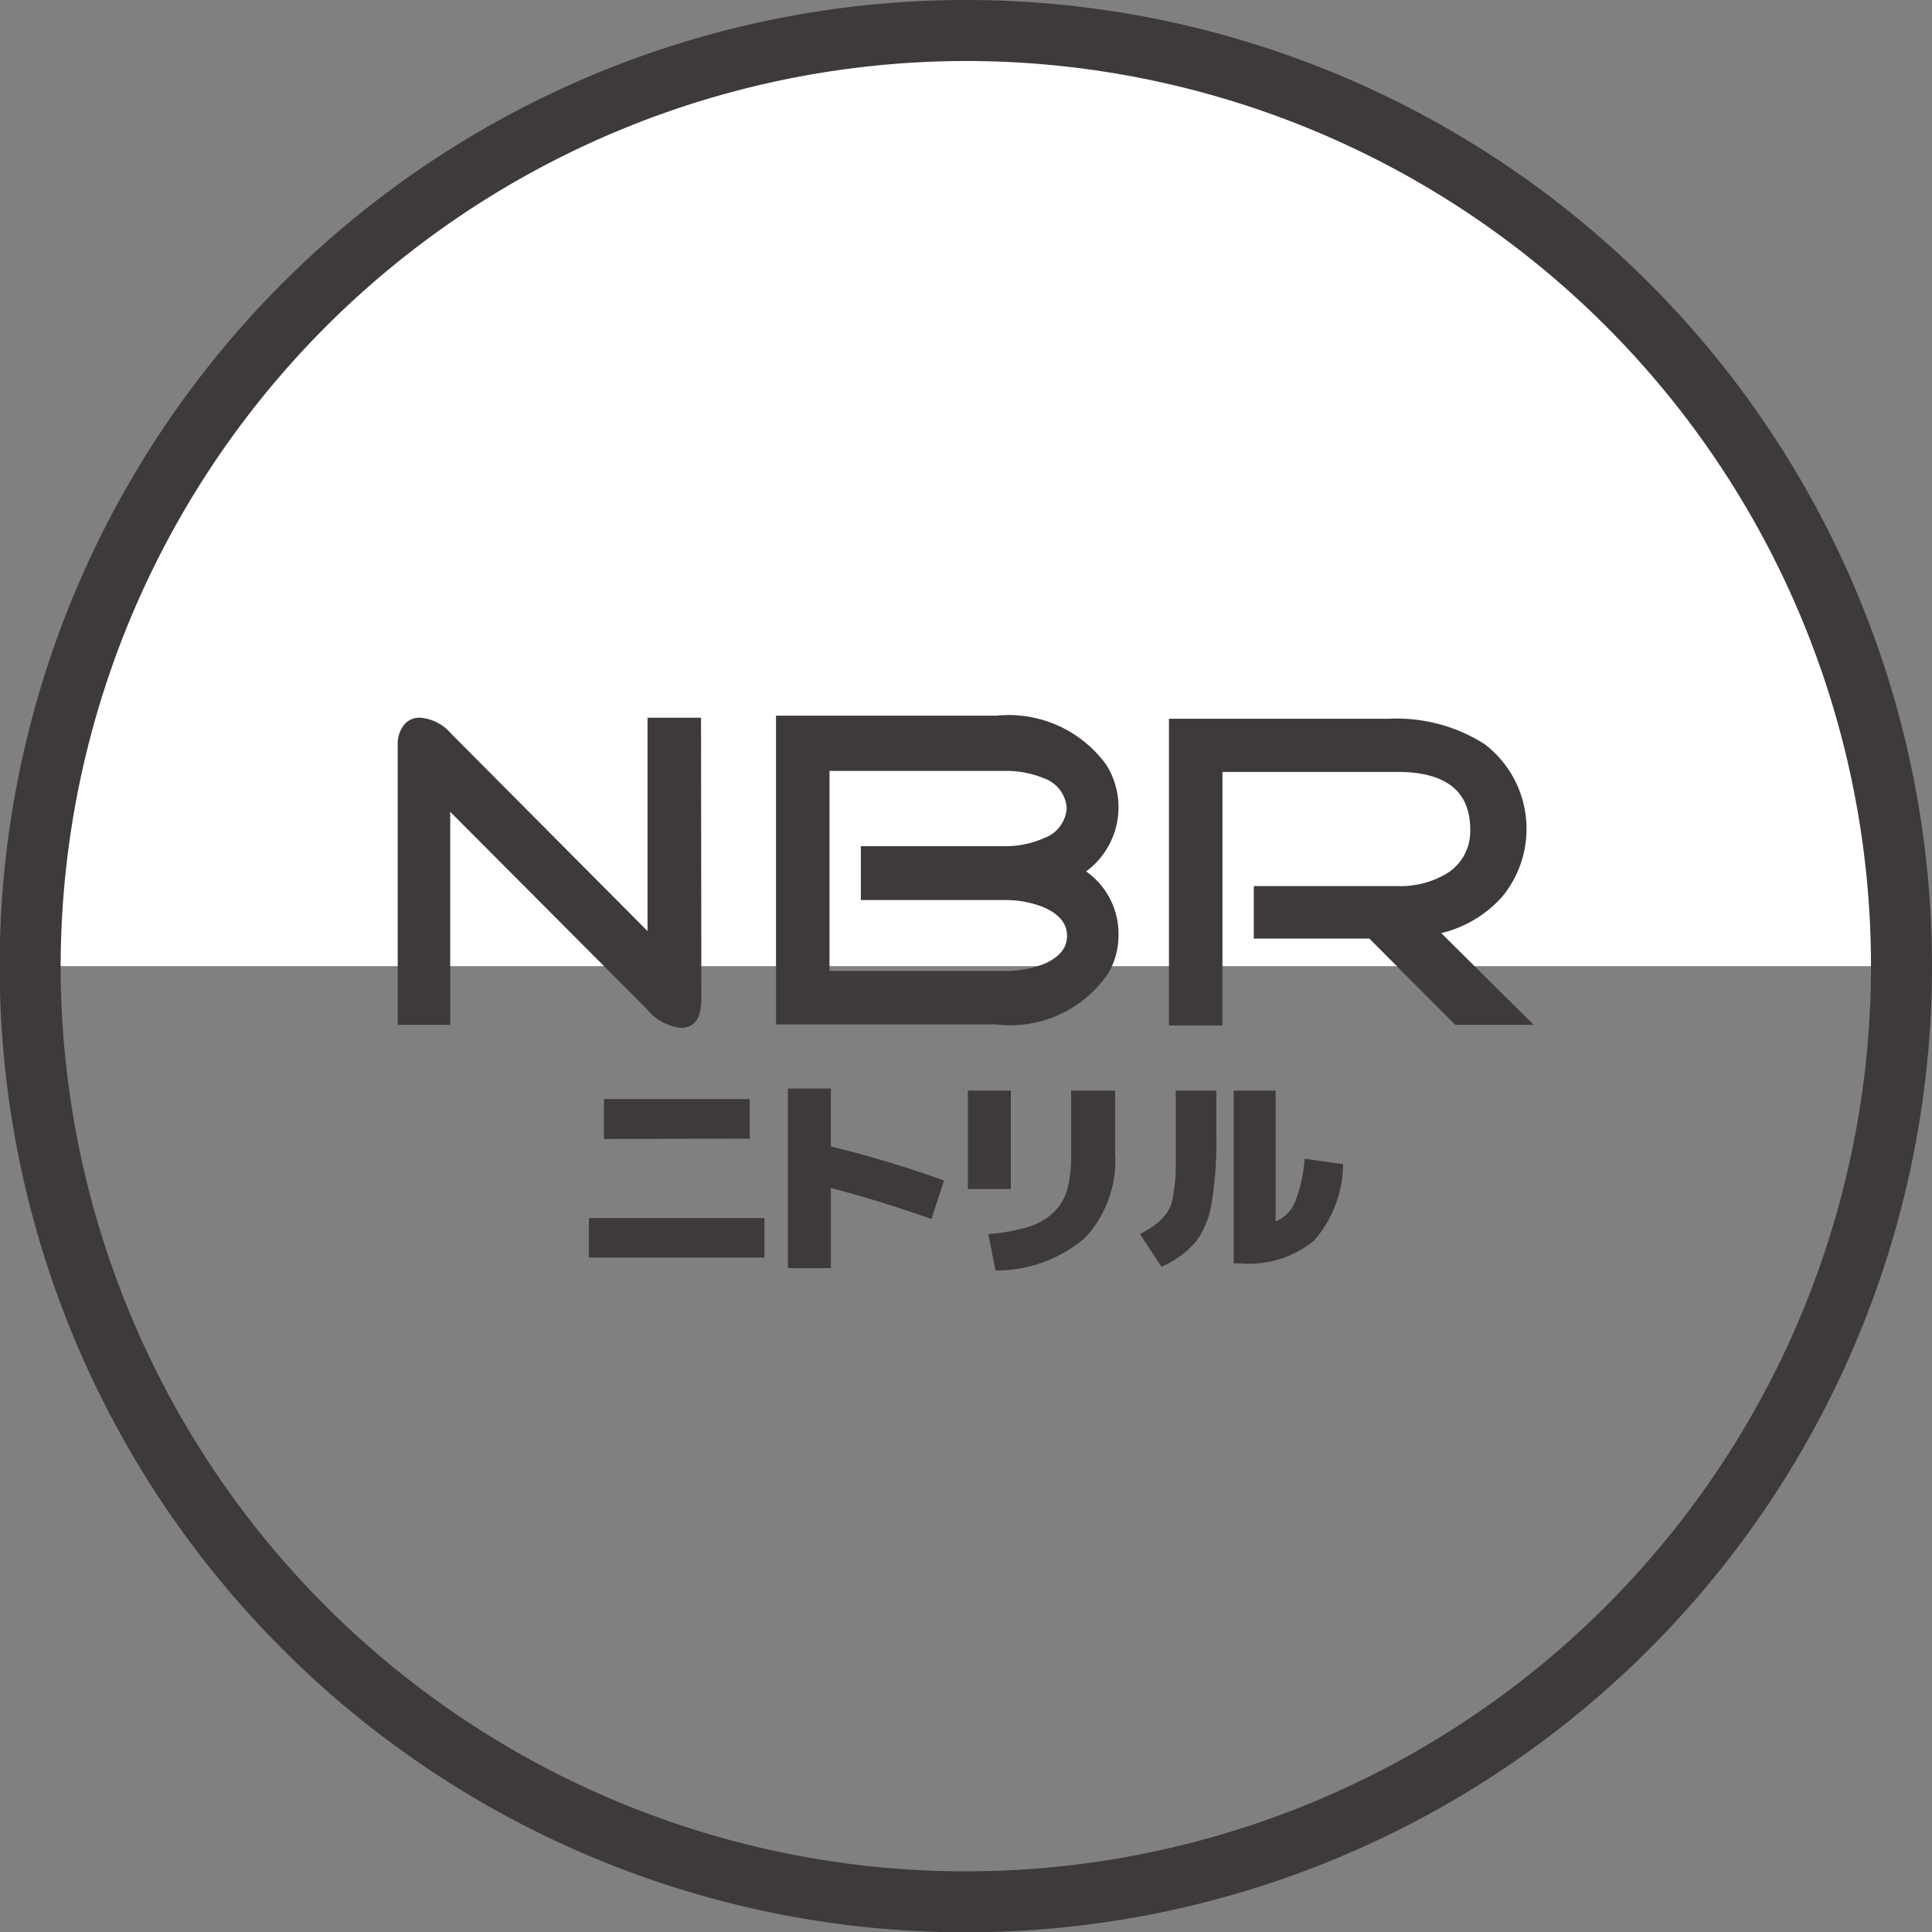
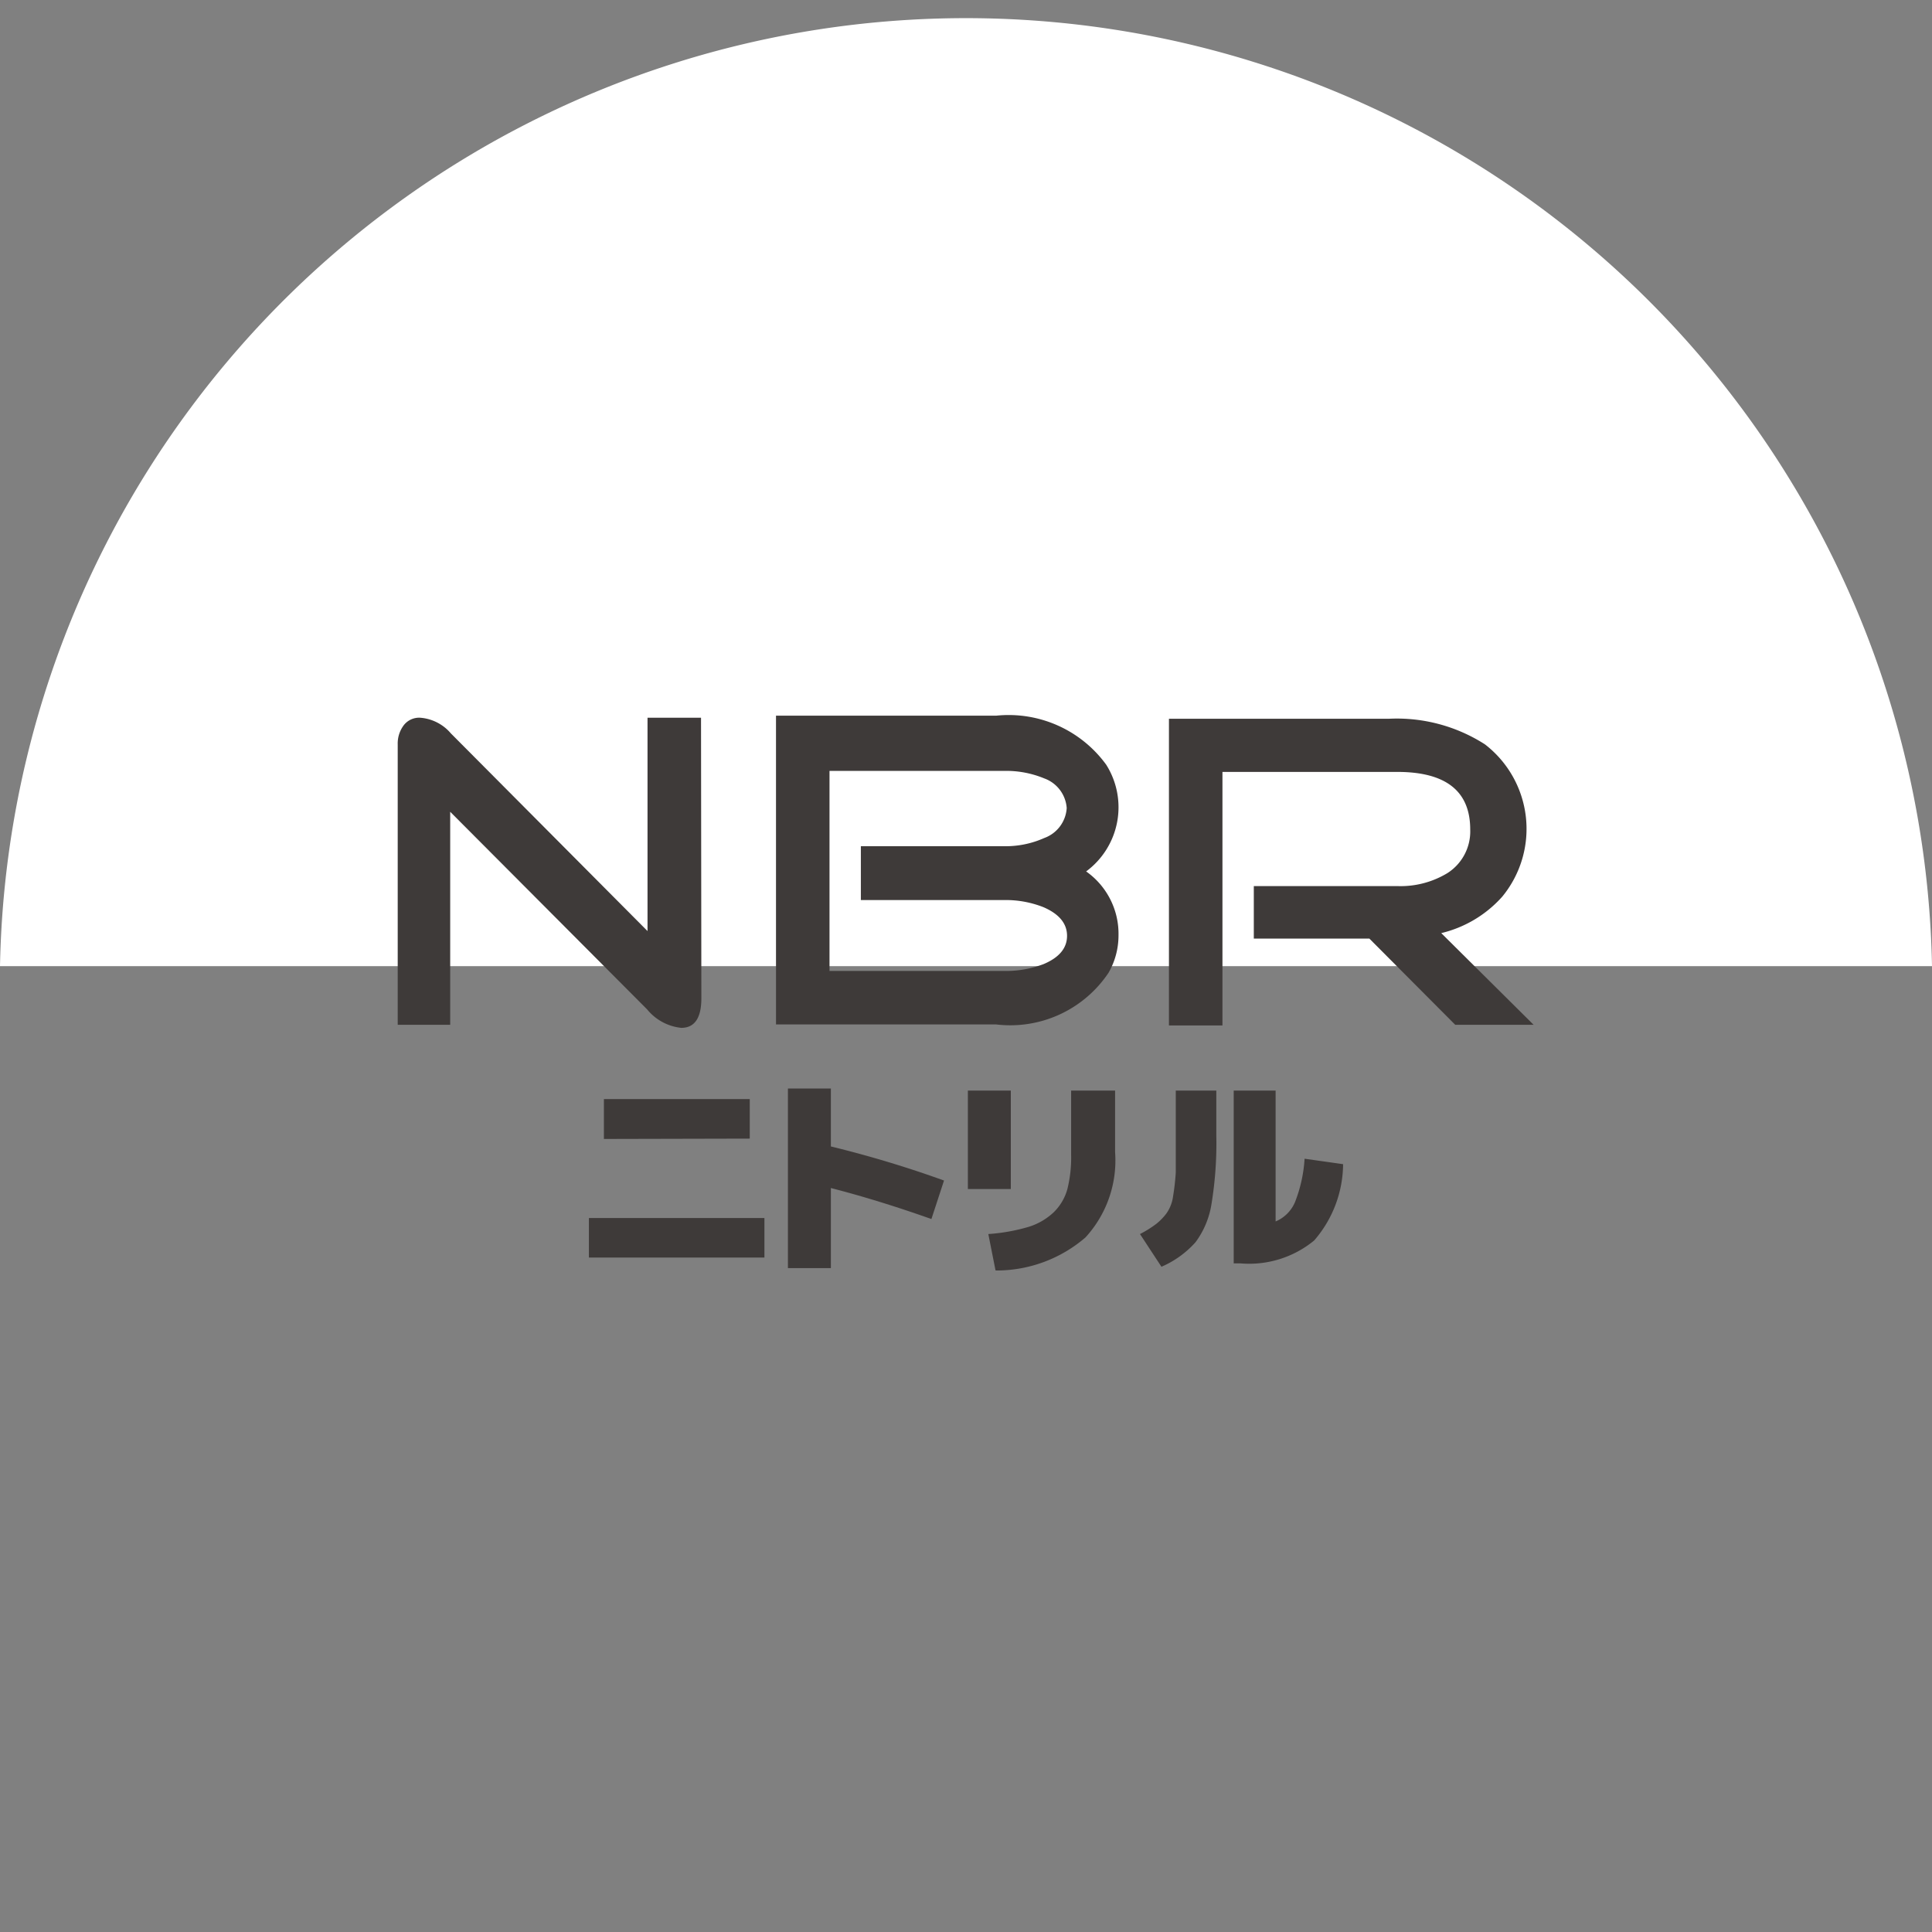
<svg xmlns="http://www.w3.org/2000/svg" viewBox="0 0 56.69 56.69">
  <rect x="0" y="0" width="56.69" height="56.69" fill="#808080" stroke="none" />
  <defs>
    <style>.a{fill:#fff;}.b{fill:#3e3a39;}</style>
  </defs>
  <title>アセット 7</title>
  <path class="a" d="M56.69,28.35A28.35,28.35,0,0,0,0,28.35Z" />
-   <path class="b" d="M28.35,1.79A26.56,26.56,0,1,1,1.78,28.35,26.59,26.59,0,0,1,28.35,1.79m0-1.79A28.35,28.35,0,1,0,56.69,28.35,28.35,28.35,0,0,0,28.35,0Z" />
  <path class="b" d="M20.58,29.29q0,.87-.59.87a1.49,1.49,0,0,1-1-.54l-5.78-5.8v6.25H11.67V21.84a.89.89,0,0,1,.17-.55.57.57,0,0,1,.49-.23,1.31,1.31,0,0,1,.9.46L19,27.32V21.06h1.57Z" />
  <path class="b" d="M32.82,27.45a2.2,2.2,0,0,1-.29,1.09,3.47,3.47,0,0,1-3.3,1.52H22.77V21h6.46a3.54,3.54,0,0,1,3.23,1.44,2.34,2.34,0,0,1-.59,3.13A2.24,2.24,0,0,1,32.82,27.45ZM31.3,23.71a1,1,0,0,0-.66-.87,2.92,2.92,0,0,0-1.17-.22H24.34v5.87h5.13a3.11,3.11,0,0,0,1.15-.2q.69-.29.69-.83t-.69-.84a3,3,0,0,0-1.15-.21H25.26V24.83h4.21a2.77,2.77,0,0,0,1.17-.24A1,1,0,0,0,31.3,23.71Z" />
  <path class="b" d="M45,30.07H42.7l-2.52-2.53H36.79V26H41a2.65,2.65,0,0,0,1.47-.38,1.45,1.45,0,0,0,.67-1.28q0-1.69-2.14-1.69H35.87v7.44H34.3v-9h6.46a4.79,4.79,0,0,1,2.81.75,3.13,3.13,0,0,1,.51,4.47,3.48,3.48,0,0,1-1.79,1.07Z" />
  <path class="b" d="M17.28,36.9V35.74h5.15V36.9Zm.44-3.48V32.25H22v1.16Z" />
  <path class="b" d="M27.7,34.64l-.37,1.13q-1.55-.55-2.95-.91v2.35H23.12V31.94h1.26v1.7A32.18,32.18,0,0,1,27.7,34.64Z" />
  <path class="b" d="M28.4,34.89V32h1.26v2.89Zm.81,2.38L29,36.21A5.49,5.49,0,0,0,30.18,36a1.88,1.88,0,0,0,.74-.43,1.51,1.51,0,0,0,.4-.68,3.83,3.83,0,0,0,.11-1V32h1.29v1.81a3.34,3.34,0,0,1-.87,2.5A4,4,0,0,1,29.22,37.28Z" />
  <path class="b" d="M33.45,36.21a3.15,3.15,0,0,0,.48-.3,1.68,1.68,0,0,0,.3-.31,1.13,1.13,0,0,0,.19-.49,7,7,0,0,0,.08-.7q0-.39,0-1.08V32h1.19v1.32a11.06,11.06,0,0,1-.14,2,2.55,2.55,0,0,1-.47,1.13,2.86,2.86,0,0,1-1,.72ZM38.28,34l1.13.16a3.45,3.45,0,0,1-.85,2.24,3,3,0,0,1-2.17.67h-.19V32h1.23v3.84a1.06,1.06,0,0,0,.57-.57A4.17,4.17,0,0,0,38.28,34Z" />
</svg>